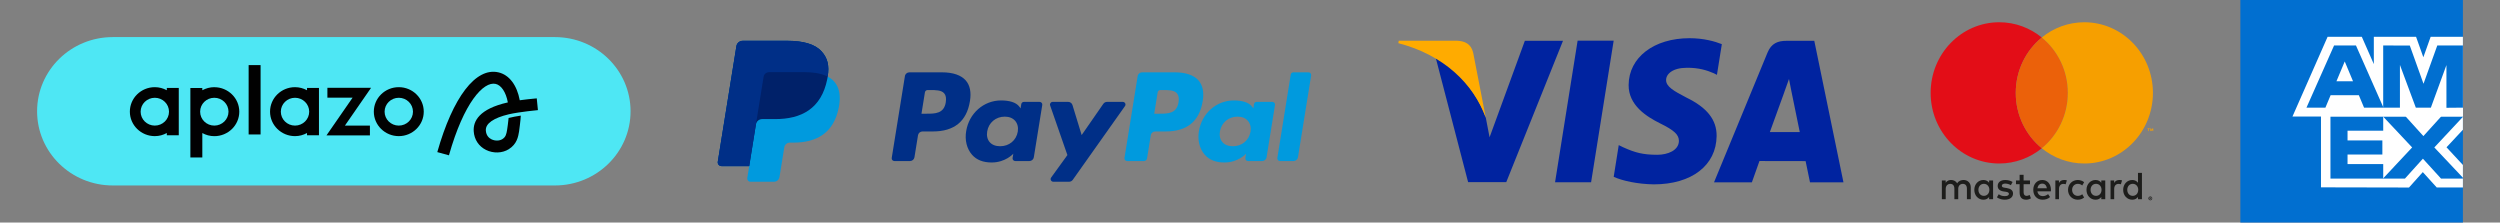
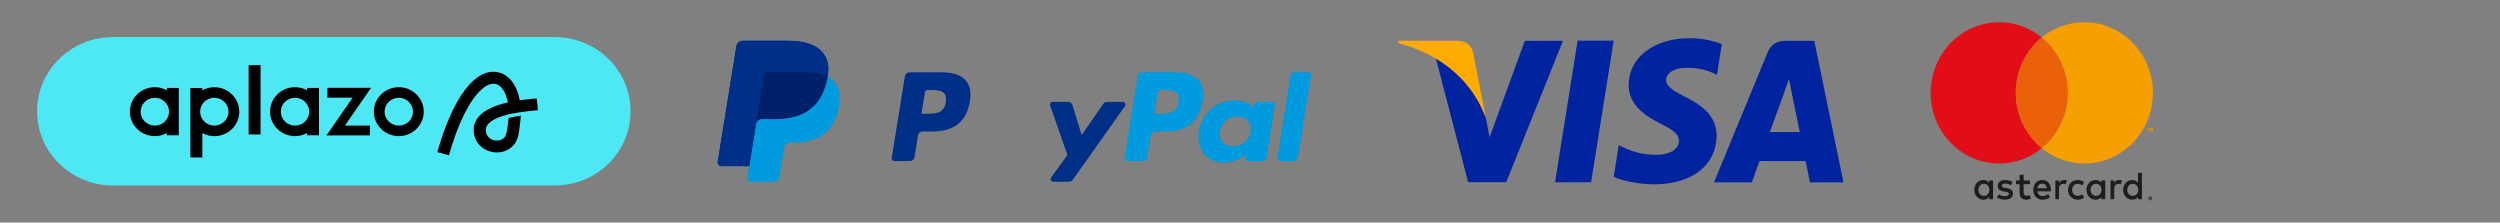
<svg xmlns="http://www.w3.org/2000/svg" width="337" height="30" viewBox="0 0 337 30" fill="none">
  <rect x="0" y="0" width="337" height="30" fill="#808080" stroke="none" />
  <g clip-path="url(#clip0_8142_10727)">
    <path d="M74.801 5H15.199C9.566 5 5 9.477 5 15C5 20.523 9.566 25 15.199 25H74.801C80.434 25 85 20.523 85 15C85 9.477 80.434 5 74.801 5Z" fill="#4EE7F4" />
    <path d="M72.344 13.26C71.762 13.3 70.441 13.46 70.064 13.515C69.692 11.51 68.667 10.085 67.173 9.75C64.123 9.065 61.048 13.085 58.947 20.505L60.518 20.935C62.537 13.805 65.184 10.945 66.811 11.31C67.555 11.475 68.198 12.39 68.458 13.805C64.572 14.68 63.766 16.345 63.858 17.7C63.929 18.81 64.536 19.725 65.515 20.21C66.505 20.7 67.708 20.66 68.585 20.11C69.687 19.42 69.855 18.41 69.967 17.74C69.967 17.74 70.181 16.21 70.202 15.585C69.59 15.675 69.024 15.785 68.56 15.905C68.534 16.33 68.361 17.48 68.361 17.48C68.259 18.1 68.177 18.47 67.708 18.76C67.32 19.005 66.724 19.01 66.255 18.78C65.928 18.62 65.536 18.285 65.49 17.59C65.429 16.655 66.53 15.895 68.59 15.405C68.595 15.405 68.6 15.405 68.611 15.4C70.105 15.065 72.512 14.845 72.512 14.845L72.354 13.255L72.344 13.26Z" fill="#010101" />
    <path d="M53.756 11.75C51.895 11.75 50.391 13.23 50.391 15.05C50.391 16.87 51.9 18.35 53.756 18.35C55.612 18.35 57.122 16.87 57.122 15.05C57.122 13.23 55.612 11.75 53.756 11.75ZM53.756 16.93C52.701 16.93 51.844 16.09 51.844 15.055C51.844 14.02 52.701 13.18 53.756 13.18C54.812 13.18 55.669 14.02 55.669 15.055C55.669 16.09 54.812 16.93 53.756 16.93Z" fill="#010101" />
    <path d="M35.127 8.775H33.516V18.125H35.127V8.775Z" fill="#010101" />
    <path d="M22.486 11.86V12.165C22.007 11.905 21.456 11.75 20.869 11.75C19.008 11.75 17.504 13.23 17.504 15.05C17.504 16.87 19.013 18.35 20.869 18.35C21.461 18.35 22.007 18.195 22.486 17.93V18.235H24.098V11.855H22.486V11.86ZM20.869 16.93C19.814 16.93 18.957 16.09 18.957 15.055C18.957 14.02 19.814 13.18 20.869 13.18C21.925 13.18 22.782 14.02 22.782 15.055C22.782 16.09 21.925 16.93 20.869 16.93Z" fill="#010101" />
    <path d="M28.89 11.75C28.304 11.75 27.753 11.905 27.273 12.165V11.86H25.662V21.225H27.273V17.935C27.753 18.2 28.304 18.355 28.89 18.355C30.751 18.355 32.256 16.875 32.256 15.055C32.256 13.235 30.746 11.755 28.89 11.755V11.75ZM28.89 16.93C27.834 16.93 26.978 16.09 26.978 15.055C26.978 14.02 27.834 13.18 28.89 13.18C29.946 13.18 30.802 14.02 30.802 15.055C30.802 16.09 29.946 16.93 28.89 16.93Z" fill="#010101" />
    <path d="M50.018 11.84H44.133V13.165H47.53L44.006 18.255H49.865V16.93H46.494L50.018 11.84Z" fill="#010101" />
    <path d="M41.385 11.86V12.165C40.905 11.905 40.354 11.75 39.768 11.75C37.907 11.75 36.402 13.23 36.402 15.05C36.402 16.87 37.912 18.35 39.768 18.35C40.359 18.35 40.905 18.195 41.385 17.93V18.235H42.996V11.855H41.385V11.86ZM39.768 16.93C38.712 16.93 37.856 16.09 37.856 15.055C37.856 14.02 38.712 13.18 39.768 13.18C40.824 13.18 41.68 14.02 41.68 15.055C41.68 16.09 40.824 16.93 39.768 16.93Z" fill="#010101" />
  </g>
  <g clip-path="url(#clip1_8142_10727)">
    <path d="M158.36 9.75H153.961C153.661 9.75 153.404 9.964 153.358 10.255L151.579 21.295C151.543 21.514 151.715 21.709 151.941 21.709H154.198C154.408 21.709 154.588 21.56 154.622 21.355L155.126 18.226C155.173 17.936 155.428 17.721 155.729 17.721H157.12C160.019 17.721 161.689 16.349 162.126 13.628C162.322 12.438 162.134 11.503 161.565 10.849C160.94 10.129 159.831 9.75 158.358 9.75H158.36ZM158.868 13.781C158.627 15.327 157.421 15.327 156.255 15.327H155.59L156.055 12.441C156.083 12.267 156.237 12.138 156.417 12.138H156.721C157.516 12.138 158.265 12.138 158.653 12.581C158.884 12.846 158.953 13.239 158.866 13.781H158.868Z" fill="#009ADE" />
    <path d="M126.985 9.75H122.586C122.286 9.75 122.029 9.964 121.983 10.255L120.204 21.295C120.168 21.514 120.34 21.709 120.566 21.709H122.665C122.966 21.709 123.223 21.494 123.268 21.204L123.749 18.226C123.796 17.936 124.051 17.721 124.352 17.721H125.743C128.642 17.721 130.312 16.349 130.749 13.628C130.945 12.438 130.757 11.503 130.188 10.849C129.563 10.129 128.454 9.75 126.981 9.75H126.985ZM127.493 13.781C127.252 15.327 126.046 15.327 124.88 15.327H124.215L124.68 12.441C124.708 12.267 124.862 12.138 125.042 12.138H125.346C126.141 12.138 126.89 12.138 127.276 12.581C127.507 12.846 127.576 13.239 127.489 13.781H127.493Z" fill="#002F87" />
-     <path d="M140.134 13.732H138.028C137.848 13.732 137.694 13.86 137.667 14.036L137.574 14.613L137.427 14.404C136.971 13.755 135.954 13.539 134.94 13.539C132.613 13.539 130.624 15.265 130.239 17.686C130.037 18.893 130.324 20.049 131.024 20.854C131.666 21.593 132.584 21.903 133.677 21.903C135.553 21.903 136.593 20.722 136.593 20.722L136.498 21.295C136.463 21.514 136.635 21.711 136.86 21.711H138.756C139.056 21.711 139.313 21.496 139.359 21.206L140.498 14.148C140.533 13.93 140.361 13.734 140.136 13.734L140.134 13.732ZM137.198 17.744C136.994 18.922 136.039 19.712 134.82 19.712C134.209 19.712 133.72 19.52 133.406 19.155C133.094 18.793 132.977 18.28 133.076 17.707C133.266 16.54 134.236 15.723 135.436 15.723C136.036 15.723 136.52 15.917 136.84 16.285C137.162 16.654 137.289 17.173 137.198 17.742V17.744Z" fill="#002F87" />
    <path d="M171.507 13.732H169.401C169.222 13.732 169.067 13.86 169.04 14.036L168.947 14.613L168.8 14.404C168.344 13.755 167.328 13.539 166.313 13.539C163.986 13.539 161.997 15.265 161.612 17.686C161.41 18.893 161.697 20.049 162.397 20.854C163.039 21.593 163.957 21.903 165.05 21.903C166.926 21.903 167.966 20.722 167.966 20.722L167.871 21.295C167.836 21.514 168.008 21.711 168.233 21.711H170.129C170.429 21.711 170.686 21.496 170.732 21.206L171.871 14.148C171.906 13.93 171.734 13.734 171.509 13.734L171.507 13.732ZM168.571 17.744C168.367 18.922 167.413 19.712 166.193 19.712C165.582 19.712 165.093 19.52 164.779 19.155C164.467 18.793 164.35 18.28 164.449 17.707C164.639 16.54 165.609 15.723 166.81 15.723C167.409 15.723 167.893 15.917 168.213 16.285C168.535 16.654 168.662 17.173 168.571 17.742V17.744Z" fill="#009ADE" />
    <path d="M151.351 13.732H149.234C149.032 13.732 148.842 13.831 148.728 13.996L145.808 18.207L144.57 14.16C144.493 13.907 144.254 13.732 143.985 13.732H141.903C141.652 13.732 141.474 13.974 141.555 14.207L143.886 20.904L141.693 23.933C141.521 24.171 141.693 24.5 141.992 24.5H144.107C144.307 24.5 144.495 24.403 144.609 24.243L151.65 14.296C151.818 14.057 151.644 13.732 151.349 13.732H151.351Z" fill="#002F87" />
    <path d="M173.991 10.051L172.186 21.295C172.151 21.514 172.323 21.709 172.548 21.709H174.363C174.664 21.709 174.921 21.494 174.966 21.204L176.745 10.164C176.781 9.945 176.609 9.75 176.384 9.75H174.351C174.171 9.75 174.017 9.877 173.989 10.053L173.991 10.051Z" fill="#009ADE" />
    <path d="M111.574 10.326C111.811 8.848 111.574 7.844 110.756 6.932C109.856 5.93 108.233 5.5 106.153 5.5H100.121C99.696 5.5 99.334 5.802 99.269 6.214L96.756 21.806C96.707 22.114 96.95 22.392 97.268 22.392H100.993L100.736 23.989C100.693 24.258 100.906 24.502 101.183 24.502H104.322C104.694 24.502 105.01 24.237 105.068 23.879L105.099 23.722L105.691 20.051L105.728 19.848C105.785 19.488 106.102 19.225 106.473 19.225H106.944C109.985 19.225 112.367 18.015 113.063 14.518C113.353 13.057 113.203 11.836 112.434 10.979C112.201 10.719 111.912 10.505 111.574 10.33" fill="#009ADE" />
    <path d="M111.574 10.326C111.811 8.848 111.574 7.844 110.756 6.932C109.856 5.93 108.233 5.5 106.153 5.5H100.121C99.696 5.5 99.334 5.802 99.269 6.214L96.756 21.806C96.707 22.114 96.95 22.392 97.268 22.392H100.993L101.928 16.585L101.899 16.767C101.964 16.357 102.324 16.053 102.749 16.053H104.518C107.994 16.053 110.716 14.671 111.513 10.673C111.537 10.555 111.556 10.441 111.574 10.326Z" fill="#002169" />
    <path d="M102.933 10.348C102.972 10.1 103.134 9.899 103.352 9.796C103.451 9.75 103.561 9.725 103.678 9.725H108.407C108.966 9.725 109.49 9.761 109.967 9.835C110.103 9.856 110.236 9.881 110.364 9.908C110.493 9.936 110.619 9.968 110.74 10.003C110.801 10.021 110.86 10.038 110.918 10.057C111.153 10.133 111.371 10.224 111.572 10.328C111.809 8.85 111.572 7.846 110.754 6.934C109.854 5.932 108.231 5.502 106.151 5.502H100.119C99.694 5.502 99.332 5.804 99.267 6.216L96.756 21.806C96.707 22.114 96.95 22.393 97.268 22.393H100.993L101.928 16.585L102.933 10.348Z" fill="#002F87" />
  </g>
  <g clip-path="url(#clip2_8142_10727)">
    <path d="M227.751 5.149C222.944 5.149 219.569 7.74 219.539 11.446C219.509 14.192 221.954 15.722 223.793 16.635C225.689 17.567 226.324 18.167 226.317 19.002C226.298 20.282 224.8 20.864 223.405 20.864C221.464 20.864 220.426 20.578 218.836 19.867L218.206 19.562L217.527 23.834C218.663 24.366 220.763 24.825 222.942 24.851C228.042 24.851 231.361 22.288 231.4 18.332C231.419 16.154 230.123 14.507 227.316 13.146C225.623 12.261 224.575 11.675 224.59 10.779C224.59 9.988 225.469 9.138 227.374 9.138C228.964 9.112 230.108 9.481 231.01 9.87L231.443 10.09L232.103 5.951C231.145 5.569 229.63 5.149 227.751 5.149ZM212.663 5.482L209.622 24.568H214.48L217.523 5.482H212.665H212.663ZM205.549 5.502L200.794 18.508L200.286 15.865C199.101 12.624 196.538 9.225 193.551 7.847L197.901 24.551H203.044L210.691 5.502H205.546H205.549ZM240.814 5.502C239.65 5.502 238.778 5.838 238.264 7.086L231.051 24.575H236.153C236.153 24.575 236.986 22.221 237.175 21.706C237.732 21.706 242.689 21.717 243.396 21.717C243.546 22.382 243.987 24.575 243.987 24.575H248.498L244.566 5.502H240.811H240.814ZM241.156 10.649L241.48 12.294C241.48 12.294 242.414 16.848 242.609 17.802H238.576C238.979 16.706 240.511 12.468 240.511 12.468C240.481 12.52 240.91 11.364 241.156 10.649Z" fill="#0023A0" />
    <path d="M196.381 5.49H188.545L188.5 5.819C194.592 7.399 198.612 11.281 200.286 15.869L198.582 7.097C198.289 5.89 197.436 5.532 196.381 5.488" fill="#FFAB00" />
  </g>
  <g clip-path="url(#clip3_8142_10727)">
-     <path d="M265.39 24.543C265.305 24.454 265.201 24.386 265.084 24.336C264.965 24.287 264.836 24.262 264.696 24.262C264.621 24.262 264.544 24.269 264.465 24.282C264.384 24.295 264.306 24.319 264.229 24.352C264.152 24.385 264.079 24.431 264.009 24.49C263.939 24.548 263.88 24.623 263.828 24.712C263.745 24.571 263.633 24.462 263.492 24.381C263.351 24.302 263.19 24.261 263.007 24.261C262.945 24.261 262.883 24.267 262.817 24.278C262.752 24.289 262.687 24.31 262.623 24.338C262.559 24.366 262.497 24.404 262.438 24.453C262.38 24.502 262.326 24.563 262.278 24.636V24.327H261.762V26.854H262.282V25.453C262.282 25.346 262.299 25.25 262.332 25.167C262.365 25.084 262.409 25.013 262.465 24.957C262.521 24.901 262.585 24.858 262.66 24.829C262.734 24.8 262.814 24.785 262.898 24.785C263.074 24.785 263.209 24.843 263.306 24.956C263.402 25.071 263.451 25.233 263.451 25.447V26.852H263.971V25.452C263.971 25.344 263.988 25.249 264.021 25.166C264.054 25.083 264.098 25.012 264.154 24.956C264.21 24.9 264.274 24.857 264.349 24.828C264.423 24.799 264.503 24.784 264.587 24.784C264.763 24.784 264.898 24.841 264.995 24.955C265.091 25.07 265.14 25.232 265.14 25.446V26.851H265.66V25.264C265.66 25.116 265.637 24.98 265.589 24.857C265.542 24.734 265.475 24.629 265.39 24.54V24.543Z" fill="#1D1D1B" />
    <path d="M268.134 24.635C268.049 24.523 267.943 24.432 267.816 24.365C267.689 24.298 267.539 24.264 267.363 24.264C267.188 24.264 267.03 24.297 266.882 24.363C266.733 24.428 266.603 24.52 266.493 24.639C266.381 24.756 266.294 24.896 266.232 25.059C266.169 25.221 266.137 25.399 266.137 25.592C266.137 25.785 266.169 25.963 266.232 26.126C266.294 26.288 266.382 26.429 266.493 26.546C266.604 26.663 266.733 26.756 266.882 26.822C267.03 26.888 267.191 26.921 267.363 26.921C267.535 26.921 267.691 26.888 267.816 26.821C267.943 26.753 268.049 26.664 268.134 26.552V26.855H268.669V24.328H268.134V24.634V24.635ZM268.114 25.913C268.078 26.012 268.027 26.097 267.963 26.169C267.898 26.241 267.821 26.297 267.731 26.338C267.641 26.38 267.54 26.401 267.428 26.401C267.317 26.401 267.209 26.379 267.118 26.336C267.026 26.293 266.949 26.235 266.886 26.161C266.823 26.088 266.775 26.003 266.74 25.904C266.706 25.805 266.689 25.701 266.689 25.59C266.689 25.479 266.706 25.375 266.74 25.276C266.775 25.177 266.823 25.092 266.886 25.018C266.949 24.945 267.026 24.888 267.118 24.844C267.209 24.801 267.312 24.779 267.428 24.779C267.545 24.779 267.64 24.8 267.731 24.841C267.821 24.883 267.899 24.939 267.963 25.011C268.029 25.083 268.078 25.169 268.114 25.266C268.15 25.365 268.167 25.471 268.167 25.587C268.167 25.703 268.15 25.811 268.114 25.909V25.913Z" fill="#1D1D1B" />
    <path d="M271.131 25.588C270.98 25.468 270.771 25.388 270.503 25.347L270.249 25.308C270.193 25.299 270.14 25.289 270.091 25.277C270.041 25.266 269.998 25.25 269.962 25.231C269.927 25.211 269.898 25.187 269.877 25.157C269.856 25.128 269.845 25.09 269.845 25.046C269.845 24.957 269.885 24.884 269.967 24.829C270.048 24.774 270.162 24.746 270.309 24.746C270.386 24.746 270.461 24.753 270.535 24.767C270.61 24.781 270.68 24.798 270.746 24.819C270.813 24.84 270.873 24.863 270.928 24.889C270.982 24.914 271.029 24.939 271.067 24.961L271.297 24.531C271.169 24.447 271.019 24.381 270.848 24.334C270.678 24.288 270.496 24.265 270.303 24.265C270.146 24.265 270.005 24.283 269.881 24.321C269.756 24.359 269.649 24.412 269.562 24.482C269.474 24.552 269.406 24.636 269.359 24.736C269.311 24.836 269.289 24.948 269.289 25.073C269.289 25.277 269.359 25.442 269.5 25.568C269.641 25.693 269.847 25.775 270.121 25.814L270.378 25.848C270.525 25.869 270.633 25.903 270.7 25.95C270.769 25.996 270.802 26.056 270.802 26.128C270.802 26.223 270.755 26.298 270.661 26.354C270.567 26.409 270.427 26.437 270.244 26.437C270.143 26.437 270.053 26.43 269.973 26.416C269.894 26.402 269.821 26.383 269.755 26.36C269.69 26.337 269.63 26.309 269.578 26.278C269.526 26.248 269.477 26.215 269.433 26.179L269.186 26.593C269.275 26.662 269.367 26.718 269.464 26.759C269.562 26.801 269.658 26.835 269.751 26.858C269.845 26.881 269.934 26.897 270.018 26.906C270.101 26.913 270.175 26.918 270.239 26.918C270.414 26.918 270.572 26.897 270.711 26.857C270.85 26.817 270.967 26.759 271.062 26.687C271.157 26.614 271.229 26.527 271.28 26.426C271.331 26.325 271.356 26.214 271.356 26.093C271.356 25.877 271.281 25.708 271.131 25.587V25.588Z" fill="#1D1D1B" />
    <path d="M276.143 24.631C276.041 24.514 275.919 24.424 275.777 24.36C275.634 24.295 275.478 24.264 275.307 24.264C275.125 24.264 274.961 24.295 274.811 24.36C274.662 24.425 274.534 24.515 274.426 24.631C274.318 24.748 274.235 24.889 274.174 25.051C274.115 25.215 274.084 25.394 274.084 25.592C274.084 25.79 274.115 25.974 274.176 26.138C274.238 26.302 274.324 26.441 274.435 26.557C274.547 26.673 274.678 26.762 274.832 26.826C274.987 26.889 275.155 26.921 275.34 26.921C275.525 26.921 275.703 26.894 275.871 26.841C276.04 26.789 276.199 26.696 276.349 26.564L276.083 26.171C275.981 26.255 275.867 26.321 275.743 26.368C275.62 26.414 275.497 26.437 275.373 26.437C275.287 26.437 275.202 26.425 275.122 26.401C275.041 26.376 274.969 26.338 274.904 26.286C274.838 26.235 274.784 26.167 274.738 26.087C274.691 26.006 274.659 25.909 274.643 25.794H276.456C276.46 25.762 276.462 25.729 276.464 25.694C276.466 25.658 276.467 25.623 276.467 25.589C276.467 25.392 276.438 25.212 276.381 25.049C276.325 24.886 276.245 24.746 276.143 24.63V24.631ZM274.645 25.376C274.659 25.285 274.683 25.2 274.717 25.125C274.752 25.048 274.796 24.982 274.849 24.927C274.902 24.872 274.966 24.829 275.041 24.799C275.116 24.769 275.2 24.753 275.296 24.753C275.467 24.753 275.606 24.808 275.714 24.917C275.822 25.026 275.889 25.18 275.919 25.376H274.646H274.645Z" fill="#1D1D1B" />
    <path d="M283.255 24.635C283.17 24.523 283.064 24.432 282.937 24.365C282.81 24.298 282.66 24.264 282.484 24.264C282.309 24.264 282.151 24.297 282.003 24.363C281.854 24.428 281.724 24.52 281.614 24.639C281.502 24.756 281.416 24.896 281.353 25.059C281.29 25.221 281.258 25.399 281.258 25.592C281.258 25.785 281.29 25.963 281.353 26.126C281.416 26.288 281.503 26.429 281.614 26.546C281.725 26.663 281.854 26.756 282.003 26.822C282.151 26.888 282.312 26.921 282.484 26.921C282.656 26.921 282.812 26.888 282.937 26.821C283.063 26.753 283.17 26.664 283.255 26.552V26.855H283.79V24.328H283.255V24.634V24.635ZM283.234 25.913C283.198 26.012 283.147 26.097 283.083 26.169C283.018 26.241 282.941 26.297 282.85 26.338C282.759 26.38 282.659 26.401 282.547 26.401C282.436 26.401 282.328 26.379 282.236 26.336C282.145 26.293 282.068 26.235 282.005 26.161C281.942 26.088 281.894 26.003 281.859 25.904C281.825 25.805 281.808 25.701 281.808 25.59C281.808 25.479 281.825 25.375 281.859 25.276C281.894 25.177 281.942 25.092 282.005 25.018C282.068 24.945 282.145 24.888 282.236 24.844C282.328 24.801 282.431 24.779 282.547 24.779C282.663 24.779 282.759 24.8 282.85 24.841C282.94 24.883 283.018 24.939 283.083 25.011C283.148 25.083 283.198 25.169 283.234 25.266C283.269 25.365 283.287 25.471 283.287 25.587C283.287 25.703 283.269 25.811 283.234 25.909V25.913Z" fill="#1D1D1B" />
    <path d="M273.426 26.352C273.339 26.384 273.255 26.402 273.171 26.402C273.116 26.402 273.065 26.393 273.019 26.375C272.972 26.358 272.931 26.33 272.896 26.292C272.86 26.254 272.833 26.205 272.813 26.145C272.793 26.085 272.782 26.013 272.782 25.929V24.83H273.642V24.329H272.782V23.565H272.245V24.329H271.756V24.83H272.245V25.94C272.245 26.276 272.322 26.524 272.476 26.683C272.63 26.841 272.847 26.921 273.125 26.921C273.28 26.921 273.42 26.896 273.543 26.847C273.625 26.814 273.701 26.778 273.772 26.736L273.59 26.275C273.537 26.303 273.484 26.328 273.426 26.352Z" fill="#1D1D1B" />
    <path d="M278.259 24.262C278.108 24.262 277.973 24.291 277.852 24.347C277.731 24.403 277.629 24.538 277.547 24.659V24.328H277.061V26.855H277.552V25.465C277.552 25.358 277.566 25.263 277.595 25.178C277.624 25.094 277.664 25.023 277.715 24.965C277.766 24.906 277.828 24.863 277.899 24.833C277.97 24.803 278.05 24.788 278.135 24.788C278.2 24.788 278.27 24.795 278.345 24.811C278.383 24.819 278.419 24.829 278.453 24.84L278.611 24.312C278.568 24.299 278.524 24.287 278.479 24.278C278.414 24.267 278.339 24.261 278.257 24.261L278.259 24.262Z" fill="#1D1D1B" />
    <path d="M285.7 24.262C285.549 24.262 285.414 24.291 285.293 24.347C285.172 24.403 285.07 24.538 284.988 24.659V24.328H284.502V26.855H284.993V25.465C284.993 25.358 285.007 25.263 285.037 25.178C285.065 25.094 285.106 25.023 285.157 24.965C285.208 24.906 285.269 24.863 285.341 24.833C285.412 24.803 285.491 24.788 285.577 24.788C285.642 24.788 285.712 24.795 285.786 24.811C285.824 24.819 285.86 24.829 285.894 24.84L286.052 24.312C286.009 24.299 285.966 24.287 285.921 24.278C285.855 24.267 285.781 24.261 285.699 24.261L285.7 24.262Z" fill="#1D1D1B" />
    <path d="M288.201 23.302V24.635C288.115 24.522 288.01 24.432 287.883 24.365C287.756 24.298 287.605 24.264 287.43 24.264C287.254 24.264 287.096 24.297 286.948 24.362C286.8 24.428 286.669 24.52 286.559 24.638C286.447 24.756 286.361 24.896 286.298 25.058C286.235 25.221 286.203 25.399 286.203 25.592C286.203 25.785 286.235 25.963 286.298 26.126C286.361 26.288 286.449 26.429 286.559 26.546C286.67 26.663 286.8 26.756 286.948 26.822C287.096 26.888 287.258 26.921 287.43 26.921C287.602 26.921 287.757 26.888 287.883 26.821C288.008 26.753 288.115 26.664 288.201 26.552V26.855H288.735V23.301H288.201V23.302ZM288.179 25.913C288.144 26.012 288.093 26.096 288.029 26.169C287.963 26.241 287.886 26.297 287.796 26.338C287.706 26.38 287.605 26.401 287.494 26.401C287.382 26.401 287.274 26.378 287.183 26.336C287.092 26.293 287.014 26.234 286.952 26.161C286.889 26.088 286.84 26.002 286.806 25.904C286.771 25.805 286.755 25.701 286.755 25.59C286.755 25.479 286.771 25.375 286.806 25.276C286.84 25.177 286.889 25.091 286.952 25.018C287.014 24.945 287.092 24.887 287.183 24.844C287.274 24.801 287.377 24.779 287.494 24.779C287.61 24.779 287.705 24.8 287.796 24.841C287.886 24.883 287.964 24.939 288.029 25.011C288.094 25.083 288.144 25.168 288.179 25.266C288.215 25.365 288.233 25.471 288.233 25.587C288.233 25.703 288.215 25.811 288.179 25.908V25.913Z" fill="#1D1D1B" />
    <path d="M279.54 25.007C279.609 24.936 279.69 24.88 279.784 24.841C279.877 24.802 279.979 24.781 280.088 24.781C280.208 24.781 280.321 24.801 280.424 24.841C280.524 24.879 280.61 24.933 280.684 25.001L280.941 24.56C280.845 24.481 280.736 24.416 280.615 24.365C280.454 24.298 280.278 24.264 280.088 24.264C279.899 24.264 279.723 24.298 279.562 24.365C279.401 24.432 279.262 24.526 279.144 24.645C279.027 24.763 278.936 24.904 278.869 25.065C278.803 25.226 278.77 25.402 278.77 25.592C278.77 25.783 278.803 25.957 278.869 26.12C278.936 26.281 279.028 26.421 279.144 26.54C279.262 26.658 279.401 26.752 279.562 26.82C279.723 26.887 279.899 26.921 280.088 26.921C280.278 26.921 280.454 26.887 280.615 26.82C280.736 26.768 280.845 26.703 280.941 26.624L280.684 26.183C280.61 26.252 280.524 26.304 280.424 26.343C280.321 26.382 280.209 26.403 280.088 26.403C279.979 26.403 279.877 26.384 279.784 26.343C279.69 26.304 279.608 26.248 279.54 26.177C279.472 26.106 279.418 26.021 279.379 25.922C279.34 25.823 279.32 25.713 279.32 25.593C279.32 25.474 279.34 25.365 279.379 25.265C279.418 25.166 279.472 25.081 279.54 25.01V25.007Z" fill="#1D1D1B" />
    <path d="M289.864 26.485C289.9 26.485 289.933 26.492 289.965 26.506C289.996 26.519 290.023 26.537 290.047 26.561C290.07 26.584 290.088 26.611 290.101 26.642C290.114 26.674 290.121 26.707 290.121 26.742C290.121 26.778 290.114 26.811 290.101 26.843C290.088 26.874 290.069 26.901 290.047 26.924C290.023 26.948 289.996 26.966 289.965 26.981C289.934 26.994 289.901 27.001 289.864 27.001C289.827 27.001 289.794 26.994 289.762 26.981C289.73 26.967 289.703 26.949 289.68 26.924C289.656 26.901 289.639 26.873 289.626 26.843C289.613 26.811 289.605 26.778 289.605 26.742C289.605 26.707 289.613 26.674 289.626 26.642C289.639 26.611 289.656 26.584 289.68 26.561C289.704 26.537 289.731 26.519 289.762 26.506C289.794 26.492 289.827 26.485 289.864 26.485ZM289.864 26.929C289.889 26.929 289.913 26.924 289.934 26.915C289.955 26.905 289.976 26.892 289.991 26.874C290.008 26.857 290.019 26.838 290.029 26.816C290.038 26.794 290.043 26.769 290.043 26.742C290.043 26.716 290.038 26.692 290.029 26.671C290.019 26.647 290.006 26.628 289.991 26.612C289.974 26.595 289.955 26.583 289.934 26.573C289.913 26.563 289.889 26.558 289.864 26.558C289.839 26.558 289.814 26.563 289.793 26.573C289.77 26.583 289.751 26.596 289.735 26.612C289.718 26.629 289.705 26.648 289.697 26.671C289.687 26.694 289.683 26.717 289.683 26.742C289.683 26.768 289.687 26.793 289.697 26.816C289.706 26.838 289.719 26.858 289.735 26.874C289.751 26.892 289.77 26.905 289.793 26.915C289.815 26.924 289.839 26.929 289.864 26.929ZM289.878 26.628C289.909 26.628 289.932 26.635 289.947 26.648C289.962 26.662 289.971 26.681 289.971 26.705C289.971 26.723 289.965 26.738 289.954 26.75C289.942 26.762 289.927 26.769 289.904 26.773L289.973 26.855H289.898L289.837 26.776H289.83V26.855H289.767V26.627H289.877L289.878 26.628ZM289.83 26.684V26.725H289.876C289.885 26.725 289.893 26.724 289.898 26.721C289.903 26.717 289.907 26.712 289.907 26.705C289.907 26.697 289.904 26.692 289.898 26.689C289.894 26.685 289.885 26.684 289.876 26.684H289.83Z" fill="#1D1D1B" />
    <path d="M271.722 12.52C271.722 9.494 273.095 6.799 275.233 5.055C273.656 3.769 271.665 3 269.497 3C264.391 3 260.25 7.263 260.25 12.52C260.25 17.777 264.391 22.04 269.497 22.04C271.664 22.04 273.656 21.27 275.233 19.985C273.094 18.241 271.722 15.546 271.722 12.52Z" fill="#E30D17" />
    <path d="M271.723 12.52C271.723 15.546 273.096 18.241 275.234 19.985C277.372 18.241 278.744 15.546 278.744 12.52C278.744 9.494 277.371 6.799 275.234 5.055C273.095 6.799 271.723 9.494 271.723 12.52Z" fill="#EB610A" />
    <path d="M289.59 17.67V17.391H289.48V17.314H289.781V17.391H289.671V17.67H289.591H289.59ZM290.17 17.67V17.423L290.092 17.635H290.007L289.93 17.423V17.668H289.849V17.313H289.966L290.051 17.54L290.136 17.313H290.253V17.668H290.172L290.17 17.67Z" fill="#F69F00" />
    <path d="M280.968 3C278.801 3 276.809 3.769 275.232 5.055C277.371 6.799 278.743 9.494 278.743 12.52C278.743 15.546 277.37 18.241 275.232 19.985C276.809 21.27 278.8 22.04 280.968 22.04C286.076 22.04 290.215 17.777 290.215 12.52C290.215 7.263 286.076 3 280.968 3Z" fill="#F69F00" />
  </g>
  <g clip-path="url(#clip4_8142_10727)">
    <path fill-rule="evenodd" clip-rule="evenodd" d="M302 0H332V30H302V0Z" fill="#016FD0" />
    <path fill-rule="evenodd" clip-rule="evenodd" d="M312.869 25.253V14.503L332.001 14.52V17.49L329.789 19.853L332.001 22.238V25.27H328.471L326.594 23.2L324.731 25.278L312.869 25.253Z" fill="white" />
    <path fill-rule="evenodd" clip-rule="evenodd" d="M314.145 24.075V15.687H321.258V17.618H316.448V18.93H321.143V20.83H316.448V22.118H321.258V24.075H314.145Z" fill="#016FD0" />
    <path fill-rule="evenodd" clip-rule="evenodd" d="M321.221 24.075L325.157 19.875L321.221 15.687H324.267L326.672 18.345L329.084 15.687H331.999V15.753L328.147 19.875L331.999 23.955V24.075H329.054L326.607 21.39L324.184 24.075H321.221Z" fill="#016FD0" />
    <path fill-rule="evenodd" clip-rule="evenodd" d="M313.76 4.961H318.372L319.992 8.64V4.961H325.685L326.667 7.718L327.652 4.961H332V15.711H309.023L313.76 4.961Z" fill="white" />
    <path fill-rule="evenodd" clip-rule="evenodd" d="M314.634 6.13L310.912 14.511H313.465L314.167 12.833H317.972L318.674 14.511H321.29L317.584 6.13H314.635H314.634ZM314.954 10.951L316.07 8.283L317.185 10.951H314.954Z" fill="#016FD0" />
    <path fill-rule="evenodd" clip-rule="evenodd" d="M321.254 14.51V6.128L324.842 6.142L326.689 11.293L328.547 6.128H332.001V14.51L329.779 14.53V8.772L327.681 14.51H325.652L323.511 8.753V14.51H321.254Z" fill="#016FD0" />
  </g>
  <defs>
    <clipPath id="clip0_8142_10727">
      <rect width="80" height="20" fill="white" transform="translate(5 5)" />
    </clipPath>
    <clipPath id="clip1_8142_10727">
      <rect width="80" height="19" fill="white" transform="translate(96.75 5.5)" />
    </clipPath>
    <clipPath id="clip2_8142_10727">
      <rect width="60" height="19.701" fill="white" transform="translate(188.5 5.149)" />
    </clipPath>
    <clipPath id="clip3_8142_10727">
      <rect width="30" height="24" fill="white" transform="translate(260.25 3)" />
    </clipPath>
    <clipPath id="clip4_8142_10727">
-       <rect width="30" height="30" fill="white" transform="translate(302)" />
-     </clipPath>
+       </clipPath>
  </defs>
</svg>